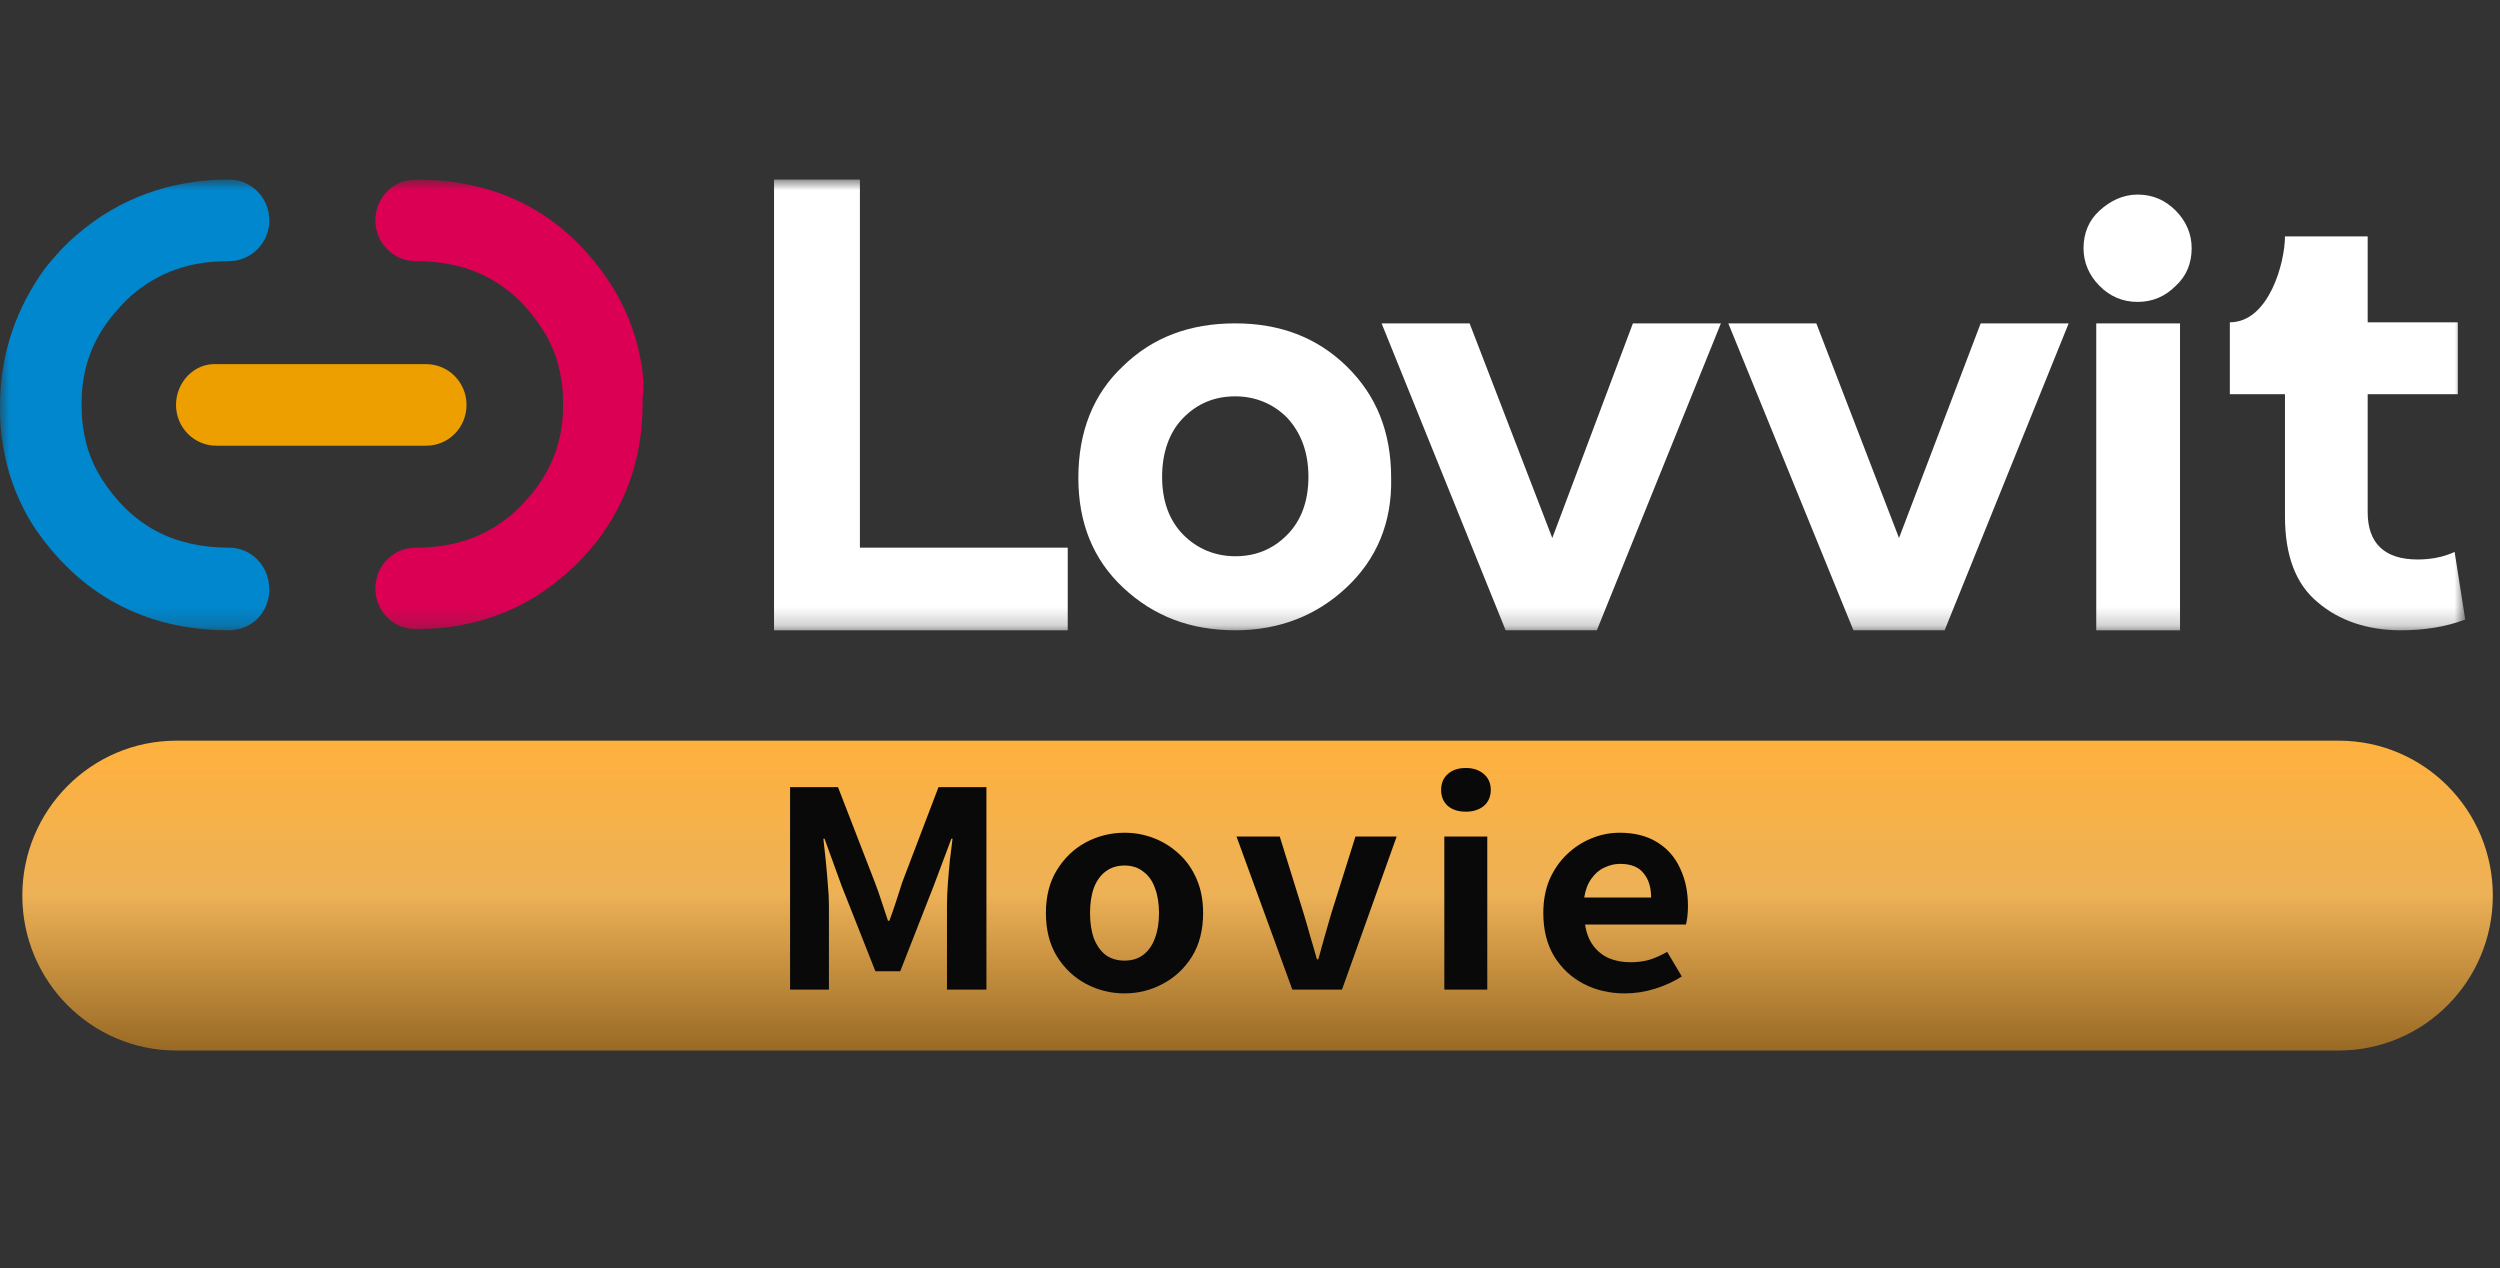
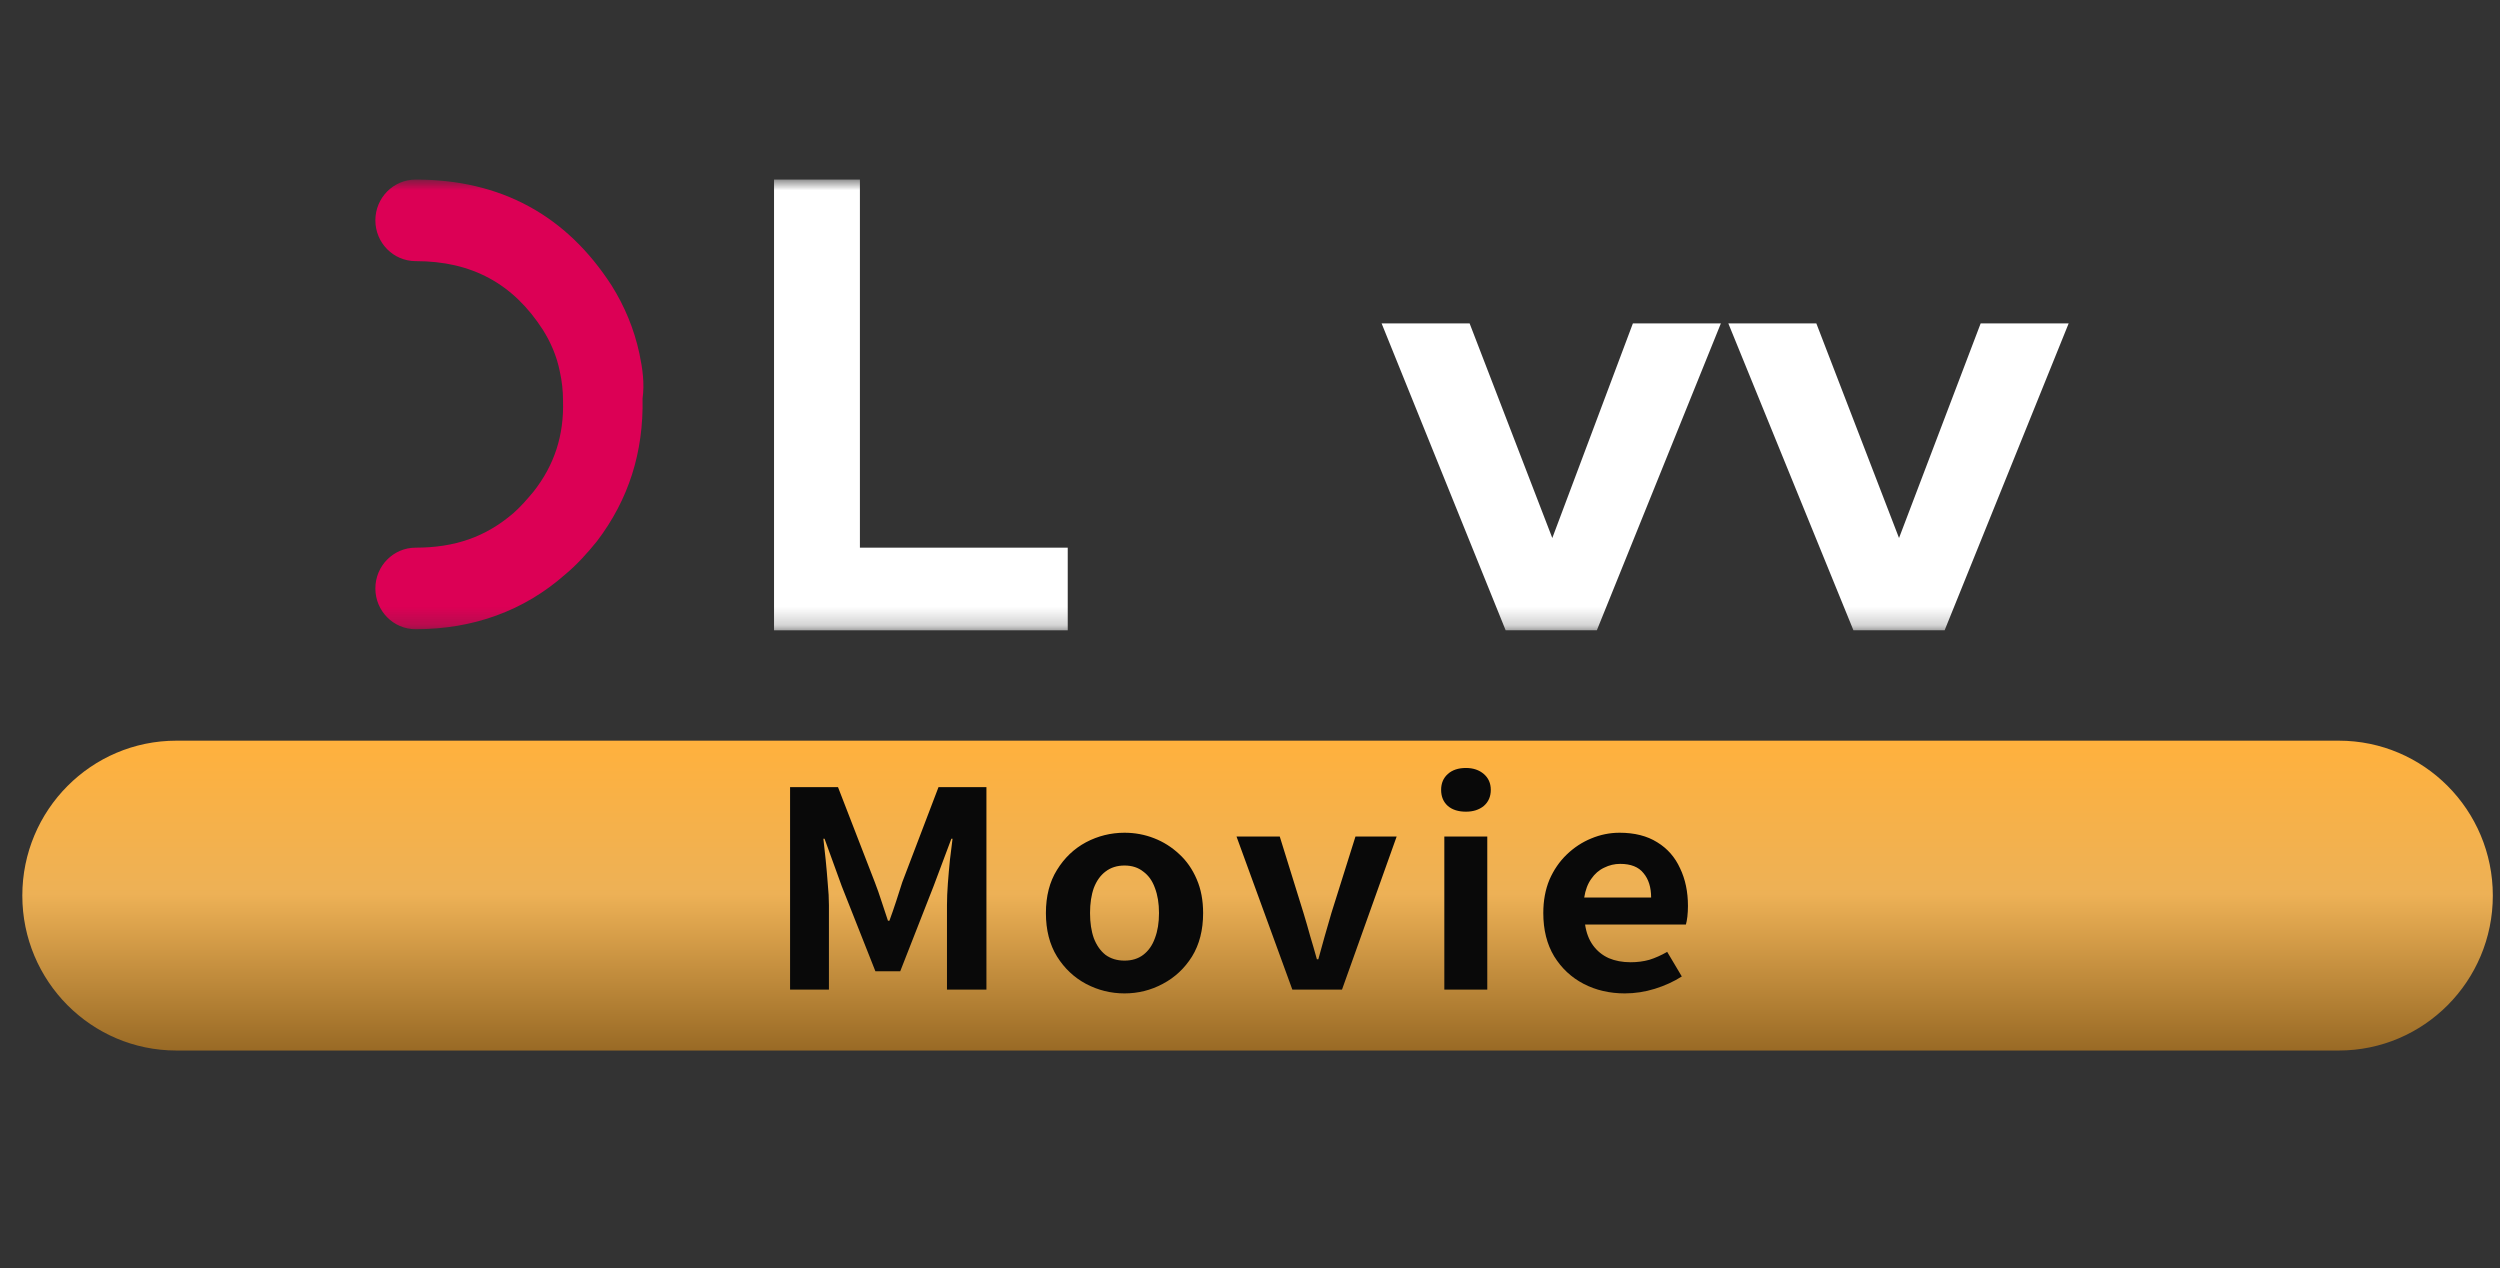
<svg xmlns="http://www.w3.org/2000/svg" fill="none" height="100%" overflow="visible" preserveAspectRatio="none" style="display: block;" viewBox="0 0 138 70" width="100%">
  <rect x="0" y="0" width="138" height="70" fill="#333333" stroke="none" />
  <g id="lovvitmovie 1">
    <path d="M129.1 40.885H9.737C5.04 40.885 1.232 44.714 1.232 49.437C1.232 54.16 5.04 57.989 9.737 57.989H129.1C133.797 57.989 137.604 54.16 137.604 49.437C137.604 44.714 133.797 40.885 129.1 40.885Z" fill="url(#paint0_linear_0_1526)" id="Vector" />
    <path d="M43.612 54.625V43.448H46.257L48.289 48.697C48.418 49.029 48.542 49.381 48.66 49.753C48.779 50.115 48.897 50.472 49.015 50.824H49.096C49.225 50.472 49.349 50.115 49.467 49.753C49.585 49.381 49.698 49.029 49.806 48.697L51.806 43.448H54.451V54.625H52.273V49.964C52.273 49.602 52.29 49.205 52.322 48.772C52.354 48.34 52.392 47.907 52.435 47.475C52.489 47.033 52.537 46.641 52.58 46.299H52.515L51.531 48.923L49.693 53.614H48.322L46.467 48.923L45.515 46.299H45.45C45.493 46.641 45.536 47.033 45.579 47.475C45.622 47.907 45.66 48.34 45.692 48.772C45.735 49.205 45.757 49.602 45.757 49.964V54.625H43.612ZM62.073 54.836C61.32 54.836 60.611 54.66 59.944 54.308C59.288 53.956 58.756 53.453 58.347 52.8C57.938 52.136 57.734 51.337 57.734 50.401C57.734 49.466 57.938 48.672 58.347 48.018C58.756 47.354 59.288 46.847 59.944 46.495C60.611 46.143 61.32 45.967 62.073 45.967C62.643 45.967 63.186 46.067 63.702 46.269C64.218 46.469 64.681 46.761 65.089 47.143C65.498 47.515 65.82 47.978 66.057 48.531C66.294 49.074 66.412 49.697 66.412 50.401C66.412 51.337 66.208 52.136 65.799 52.8C65.39 53.453 64.853 53.956 64.186 54.308C63.53 54.66 62.826 54.836 62.073 54.836ZM62.073 53.026C62.482 53.026 62.826 52.92 63.105 52.709C63.396 52.488 63.611 52.181 63.751 51.789C63.901 51.397 63.977 50.934 63.977 50.401C63.977 49.868 63.901 49.406 63.751 49.014C63.611 48.621 63.396 48.32 63.105 48.109C62.826 47.887 62.482 47.777 62.073 47.777C61.664 47.777 61.315 47.887 61.025 48.109C60.745 48.32 60.53 48.621 60.379 49.014C60.24 49.406 60.17 49.868 60.17 50.401C60.17 50.934 60.24 51.397 60.379 51.789C60.53 52.181 60.745 52.488 61.025 52.709C61.315 52.92 61.664 53.026 62.073 53.026ZM71.337 54.625L68.256 46.178H70.643L71.95 50.386C72.079 50.809 72.202 51.236 72.321 51.668C72.449 52.091 72.573 52.518 72.692 52.95H72.772C72.891 52.518 73.009 52.091 73.127 51.668C73.256 51.236 73.38 50.809 73.498 50.386L74.821 46.178H77.095L74.079 54.625H71.337ZM79.727 54.625V46.178H82.098V54.625H79.727ZM80.92 44.805C80.501 44.805 80.168 44.7 79.921 44.489C79.673 44.267 79.55 43.971 79.55 43.599C79.55 43.237 79.673 42.945 79.921 42.724C80.168 42.502 80.501 42.392 80.92 42.392C81.318 42.392 81.647 42.502 81.905 42.724C82.162 42.945 82.292 43.237 82.292 43.599C82.292 43.971 82.162 44.267 81.905 44.489C81.647 44.7 81.318 44.805 80.92 44.805ZM89.691 54.836C88.852 54.836 88.094 54.66 87.416 54.308C86.739 53.956 86.196 53.448 85.787 52.785C85.389 52.121 85.19 51.327 85.19 50.401C85.19 49.718 85.303 49.104 85.529 48.561C85.766 48.018 86.083 47.556 86.481 47.173C86.889 46.781 87.341 46.485 87.836 46.283C88.341 46.072 88.863 45.967 89.401 45.967C90.229 45.967 90.922 46.143 91.481 46.495C92.04 46.837 92.46 47.314 92.739 47.928C93.03 48.531 93.175 49.225 93.175 50.009C93.175 50.21 93.164 50.406 93.143 50.597C93.121 50.778 93.094 50.924 93.062 51.035H87.497C87.562 51.487 87.707 51.87 87.933 52.181C88.159 52.493 88.449 52.729 88.804 52.89C89.159 53.041 89.561 53.116 90.014 53.116C90.379 53.116 90.723 53.071 91.046 52.981C91.368 52.88 91.696 52.734 92.029 52.543L92.836 53.901C92.395 54.182 91.901 54.409 91.352 54.58C90.804 54.751 90.25 54.836 89.691 54.836ZM87.449 49.542H91.142C91.142 48.978 91.002 48.531 90.723 48.199C90.454 47.857 90.024 47.686 89.433 47.686C89.121 47.686 88.825 47.757 88.546 47.898C88.266 48.028 88.029 48.234 87.836 48.516C87.642 48.787 87.513 49.129 87.449 49.542Z" fill="#090909" id="Vector_2" />
    <g id="Clip path group">
      <mask height="26" id="mask0_0_1526" maskUnits="userSpaceOnUse" style="mask-type:luminance" width="137" x="0" y="9">
        <g id="clip0_769_1320">
          <path d="M136.022 9.912H0V34.793H136.022V9.912Z" fill="white" id="Vector_3" />
        </g>
      </mask>
      <g mask="url(#mask0_0_1526)">
        <g id="Group">
-           <path d="M12.642 30.231C9.54 30.231 7.258 28.987 5.619 26.44C5.209 25.788 4.858 25.018 4.682 24.129C4.565 23.596 4.507 23.063 4.507 22.53C4.448 20.634 4.975 18.975 6.146 17.494C6.497 17.08 6.848 16.665 7.258 16.309C8.779 15.006 10.477 14.414 12.642 14.414C13.871 14.414 14.867 13.407 14.867 12.163C14.867 10.919 13.871 9.912 12.642 9.912C9.365 9.912 6.555 10.978 4.273 12.933C3.629 13.466 3.044 14.118 2.517 14.769C0.878 17.02 0 19.568 0 22.411C0 22.53 0 22.589 0 22.707C0 23.596 0.117 24.425 0.293 25.255C0.585 26.617 1.112 27.861 1.814 28.987C4.331 32.779 7.96 34.793 12.642 34.793C13.228 34.793 13.813 34.556 14.223 34.141C14.632 33.726 14.867 33.134 14.867 32.541C14.867 31.238 13.871 30.231 12.642 30.231Z" fill="#0087CE" id="Vector_4" />
          <path d="M35.293 19.509C35.001 18.146 34.474 16.902 33.772 15.776C31.255 11.866 27.626 9.912 22.944 9.912C21.715 9.912 20.72 10.919 20.72 12.163C20.72 13.407 21.715 14.414 22.944 14.414C26.046 14.414 28.328 15.658 29.967 18.205C30.377 18.857 30.728 19.627 30.904 20.516C31.021 21.049 31.079 21.582 31.079 22.115C31.138 24.011 30.611 25.67 29.44 27.151C29.089 27.565 28.738 27.98 28.328 28.335C26.806 29.639 25.109 30.231 22.944 30.231C21.715 30.231 20.72 31.238 20.72 32.482C20.72 33.726 21.715 34.733 22.944 34.733C26.104 34.733 28.914 33.726 31.196 31.712C31.84 31.179 32.425 30.527 32.952 29.876C34.708 27.565 35.527 24.959 35.469 21.997C35.586 21.167 35.469 20.338 35.293 19.509Z" fill="#DC0055" id="Vector_5" />
-           <path d="M9.716 22.352C9.716 23.596 10.711 24.603 11.94 24.603H23.529C24.758 24.603 25.753 23.596 25.753 22.352C25.753 21.108 24.758 20.101 23.529 20.101H11.94C10.711 20.041 9.716 21.108 9.716 22.352Z" fill="#ED9F00" id="Vector_6" />
          <path d="M42.727 34.793V9.912H47.467V30.231H58.939V34.793H42.727Z" fill="white" id="Vector_7" />
-           <path d="M74.332 32.423C72.693 33.963 70.645 34.792 68.187 34.792C65.729 34.792 63.68 34.022 61.983 32.423C60.344 30.883 59.525 28.868 59.525 26.38C59.525 23.833 60.344 21.759 61.983 20.219C63.622 18.62 65.67 17.85 68.187 17.85C70.645 17.85 72.693 18.62 74.332 20.219C75.972 21.819 76.791 23.833 76.791 26.38C76.849 28.868 75.972 30.883 74.332 32.423ZM65.319 29.52C66.08 30.29 67.075 30.705 68.187 30.705C69.357 30.705 70.294 30.29 71.055 29.52C71.815 28.75 72.225 27.684 72.225 26.321C72.225 24.959 71.815 23.892 71.055 23.063C70.294 22.293 69.299 21.878 68.187 21.878C67.016 21.878 66.08 22.293 65.319 23.063C64.558 23.833 64.148 24.959 64.148 26.321C64.148 27.684 64.558 28.75 65.319 29.52Z" fill="white" id="Vector_8" />
          <path d="M90.136 17.85H94.993L88.146 34.792H83.112L76.264 17.85H81.122L85.687 29.698L90.136 17.85Z" fill="white" id="Vector_9" />
          <path d="M109.333 17.85H114.191L107.343 34.792H102.309L95.403 17.85H100.261L104.826 29.698L109.333 17.85Z" fill="white" id="Vector_10" />
-           <path d="M120.103 15.776C119.517 16.369 118.815 16.665 117.996 16.665C117.176 16.665 116.474 16.369 115.889 15.776C115.303 15.184 115.011 14.473 115.011 13.703C115.011 12.874 115.303 12.163 115.889 11.63C116.474 11.096 117.176 10.741 117.996 10.741C118.815 10.741 119.517 11.037 120.103 11.63C120.688 12.222 120.98 12.933 120.98 13.703C120.98 14.532 120.688 15.243 120.103 15.776ZM115.713 34.793V17.85H120.337V34.793H115.713Z" fill="white" id="Vector_11" />
-           <path d="M132.511 34.792C130.696 34.792 129.116 34.259 127.946 33.252C126.716 32.245 126.131 30.646 126.131 28.513V21.76H123.087V17.791C125.253 17.791 126.131 14.473 126.131 13.051H130.696V17.791H135.671V21.76H130.696V28.276C130.696 29.994 131.633 30.883 133.447 30.883C134.15 30.883 134.852 30.764 135.496 30.468L136.081 34.2C134.969 34.615 133.798 34.792 132.511 34.792Z" fill="white" id="Vector_12" />
        </g>
      </g>
    </g>
  </g>
  <defs>
    <linearGradient gradientUnits="userSpaceOnUse" id="paint0_linear_0_1526" x1="69.418" x2="69.418" y1="40.885" y2="57.989">
      <stop stop-color="#FFB13D" />
      <stop offset="0.495" stop-color="#EDB156" />
      <stop offset="1" stop-color="#996A25" />
    </linearGradient>
  </defs>
</svg>